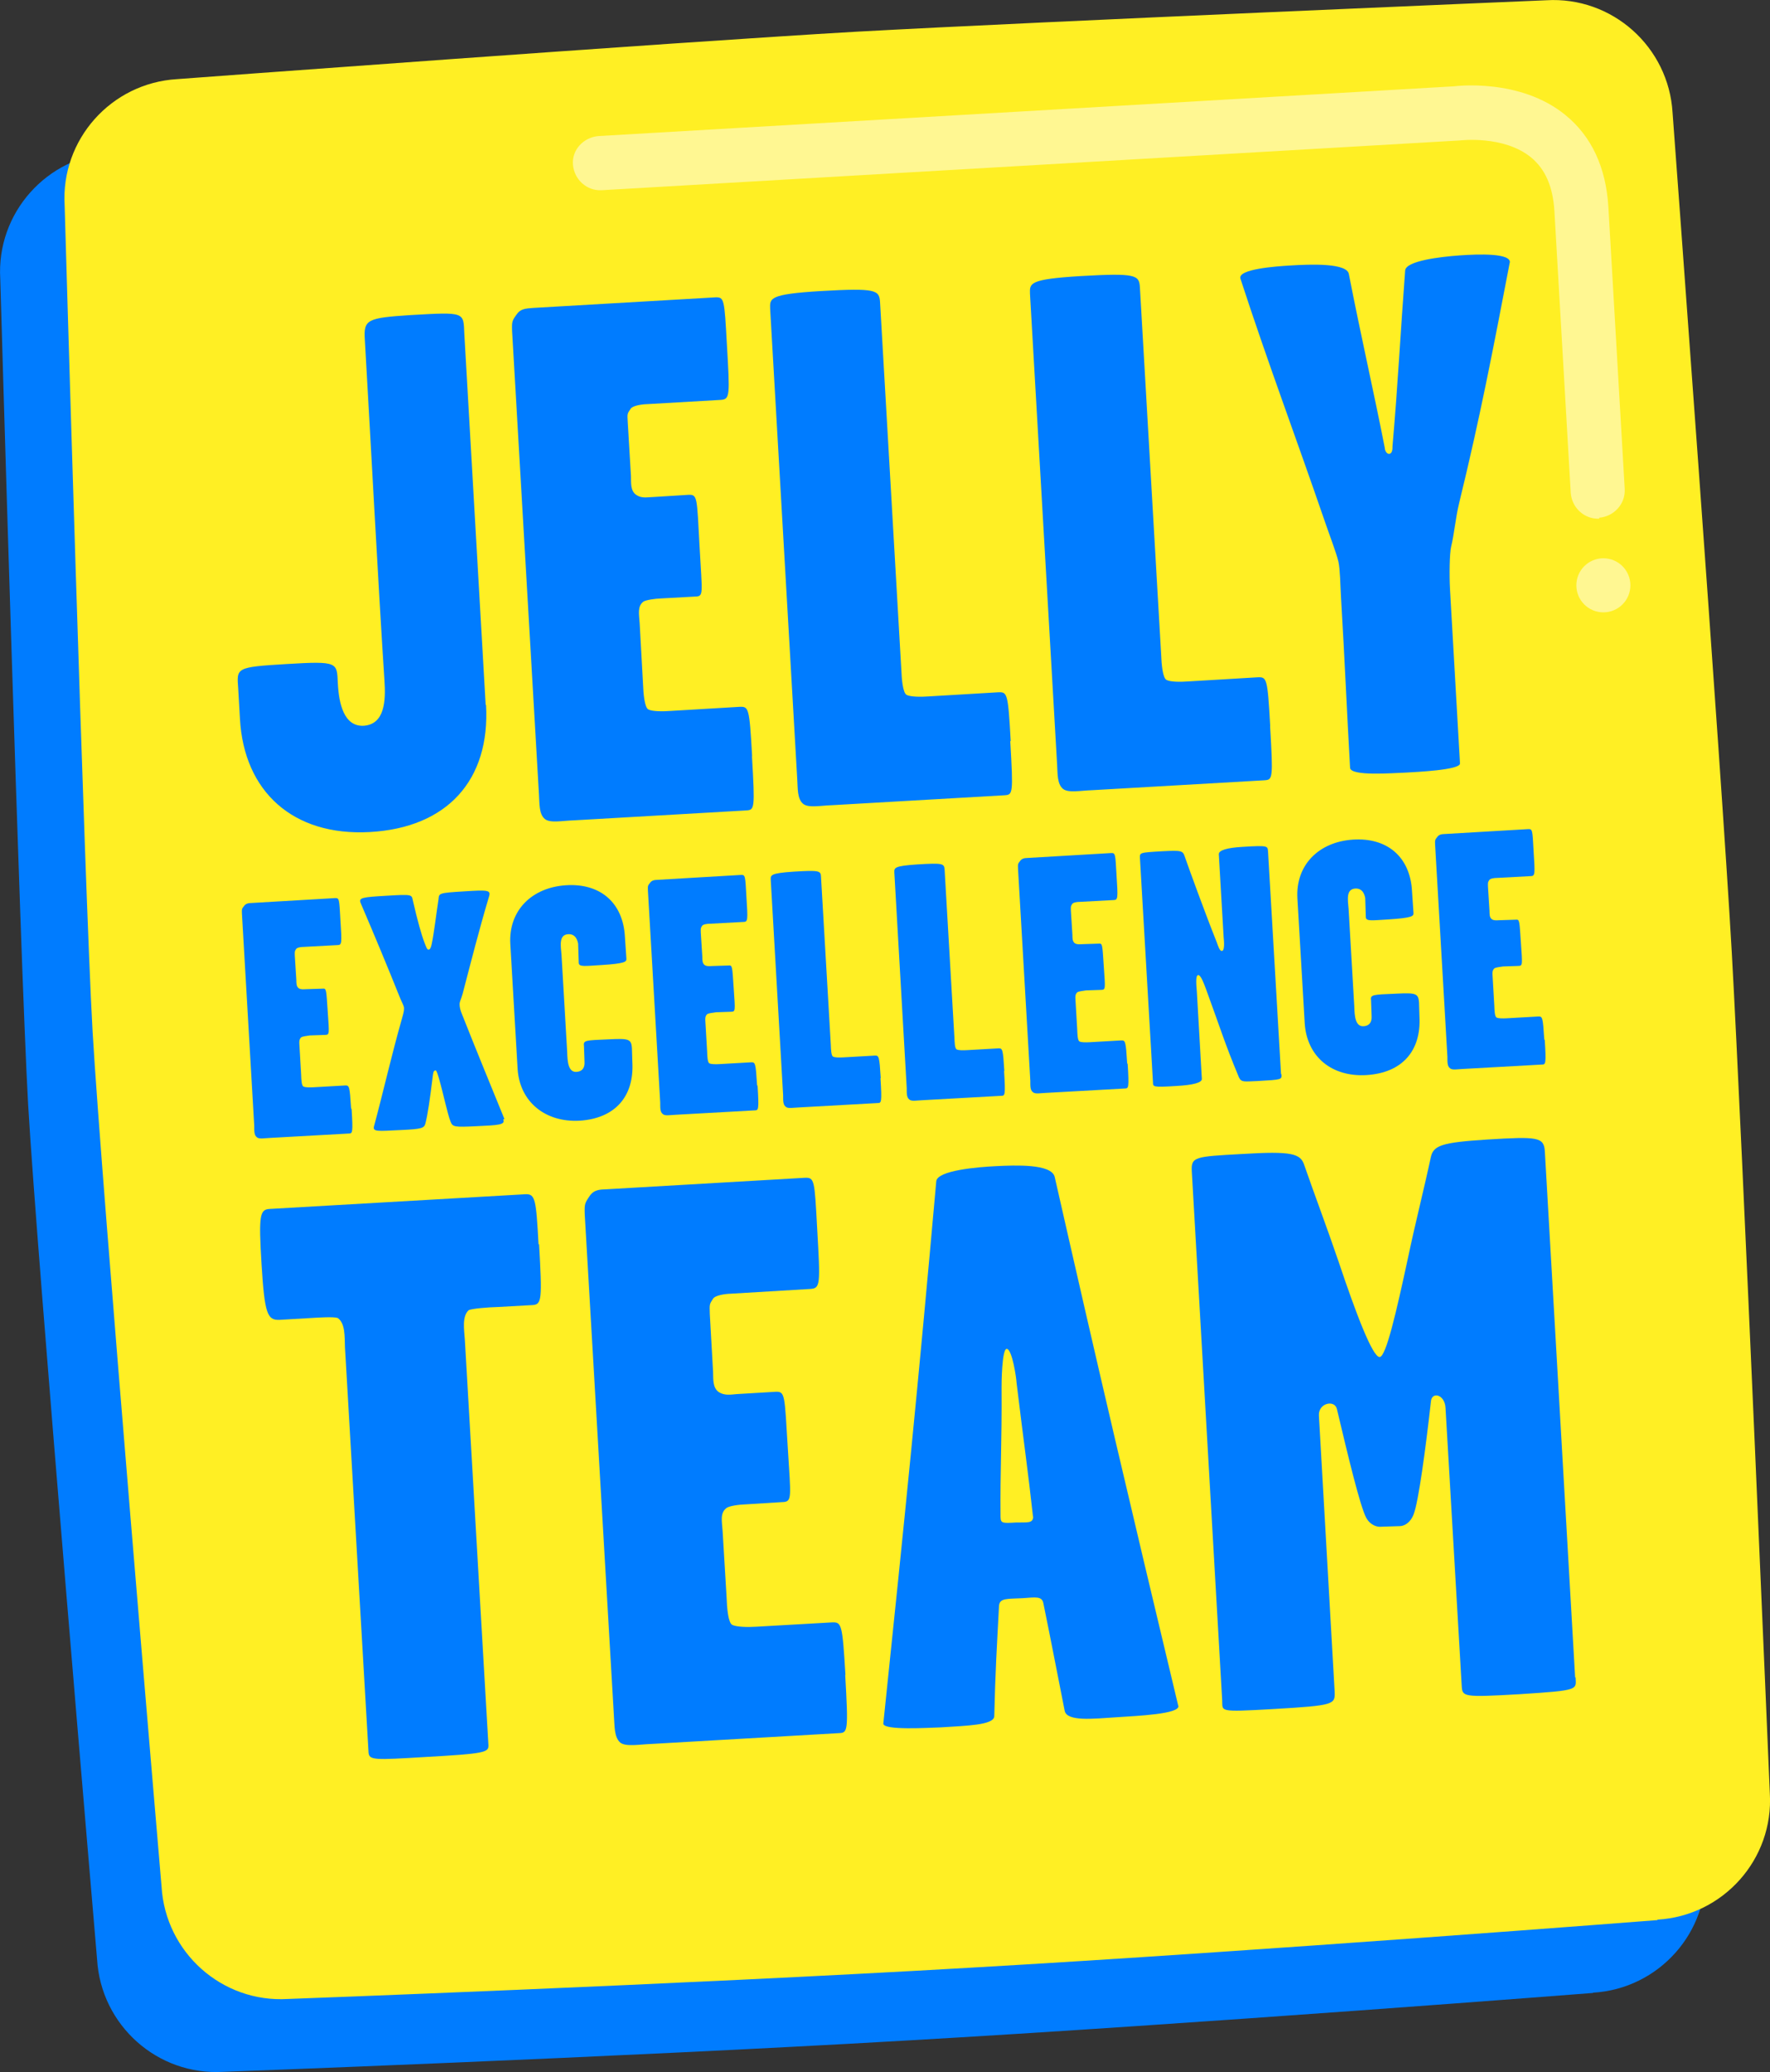
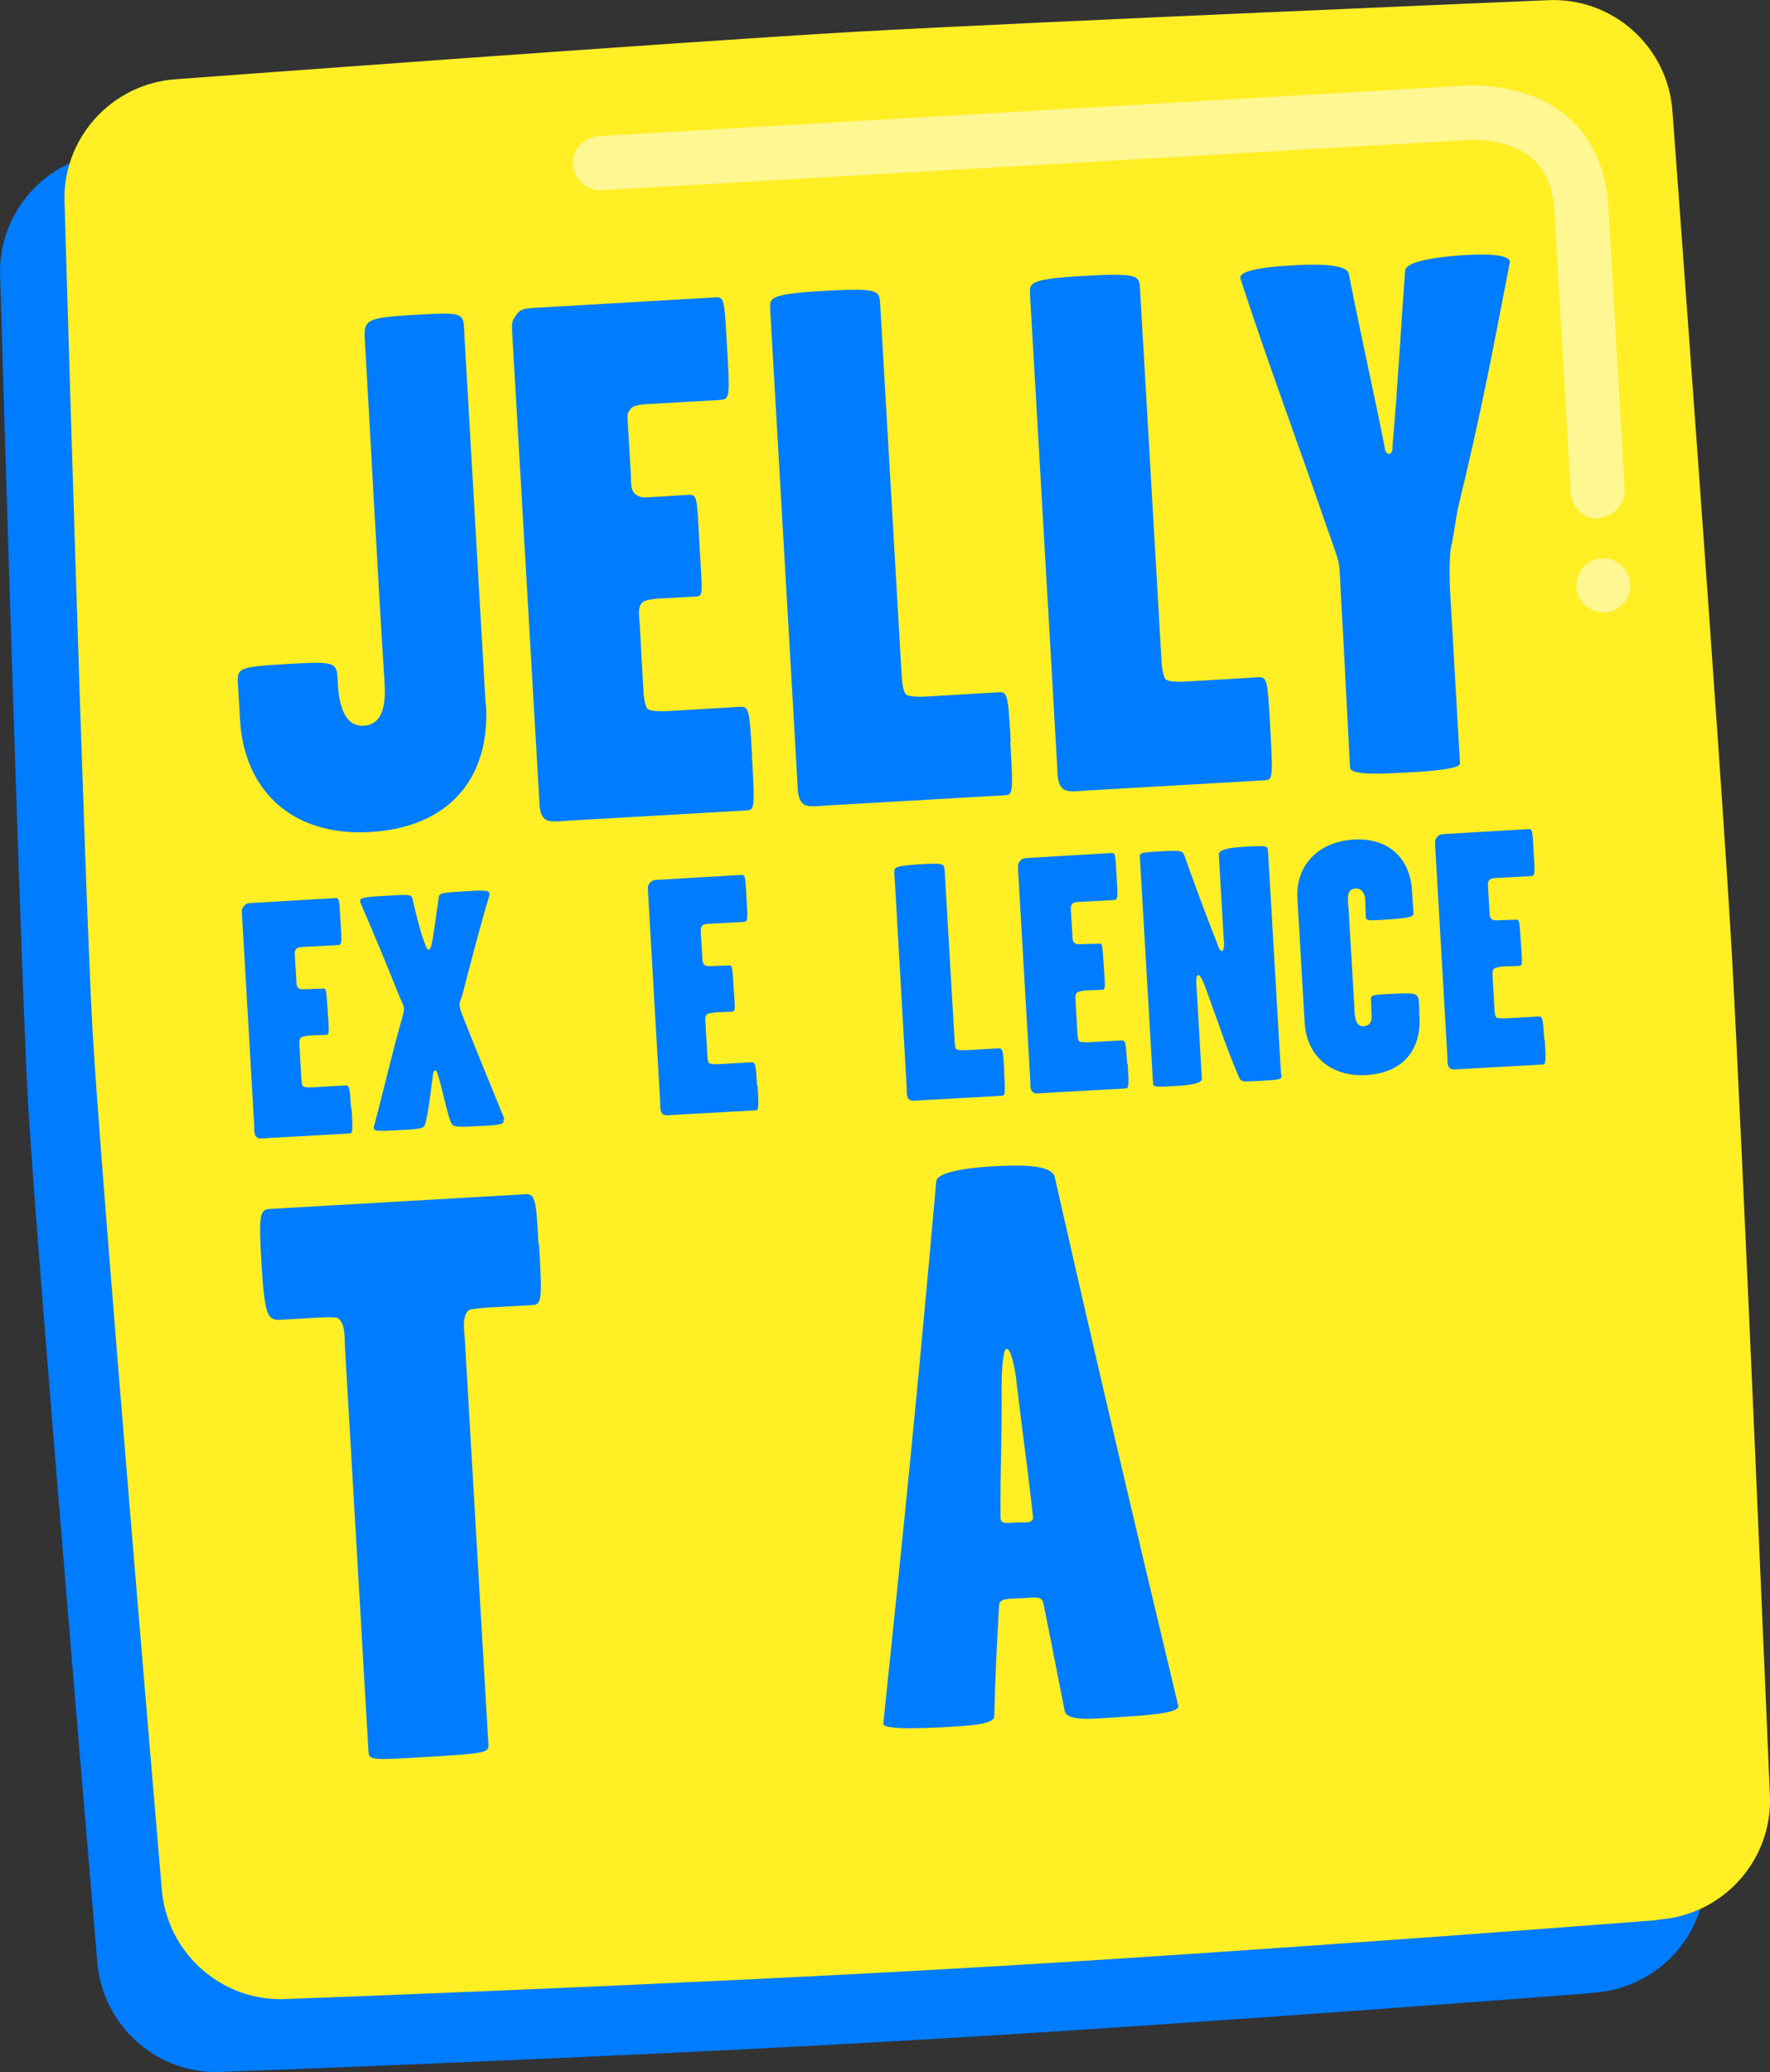
<svg xmlns="http://www.w3.org/2000/svg" id="Layer_2" width="205.65" height="240.62" viewBox="0 0 205.65 240.62">
  <rect x="0" y="0" width="205.65" height="240.62" fill="#333333" stroke="none" />
  <defs>
    <style>
      .cls-1 {
        fill: #ffef24;
      }

      .cls-2 {
        fill: #007cff;
      }

      .cls-3 {
        fill: #fff;
        isolation: isolate;
        opacity: .5;
      }
    </style>
  </defs>
  <g id="Layer_2-2" data-name="Layer_2">
    <g id="Layer_2-2">
      <g id="Layer_2-2-2" data-name="Layer_2-2">
        <g>
          <path class="cls-2" d="M185.09,231.43s-46.15,3.61-80.03,5.54c-33.88,1.97-79.11,3.62-79.11,3.62-7.65.46-14.22-5.41-14.67-13.06,0,0-7.03-82.22-8.01-99.25C2.31,111.26.03,32.38.03,32.38c-.46-7.65,5.41-14.22,13.06-14.67,0,0,57.19-4.26,78.96-5.51,21.76-1.25,80.13-3.69,80.13-3.69,7.65-.46,14.22,5.41,14.67,13.06,0,0,5.69,76.41,6.88,97.52,1.19,21.11,4.42,97.64,4.42,97.64.46,7.65-5.41,14.22-13.06,14.67h0v.04s.01-.01.01-.01Z" />
          <path class="cls-1" d="M192.58,222.97s-46.15,3.61-80.03,5.54c-33.88,1.97-79.11,3.62-79.11,3.62-7.65.46-14.22-5.41-14.67-13.06,0,0-7.03-82.22-8.01-99.25-.97-17.03-3.25-95.96-3.25-95.96-.46-7.65,5.41-14.22,13.06-14.67,0,0,57.19-4.26,78.96-5.51C121.33,2.48,179.66.03,179.66.03c7.65-.46,14.22,5.41,14.67,13.06,0,0,5.69,76.41,6.88,97.52,1.19,21.11,4.42,97.64,4.42,97.64.46,7.65-5.41,14.22-13.06,14.67h0v.04s.01,0,.01,0Z" />
          <path class="cls-2" d="M40.85,128.78c.18,2.8.09,2.84-.3,2.85l-9.16.51c-.65.02-1.29.17-1.55-.08-.35-.25-.29-.85-.3-1.32l-1.43-24.64c-.02-.52-.02-.56.23-.87.21-.31.51-.36.89-.37l9.72-.57c.47-.01.47.12.6,2.48.18,2.8.18,2.97-.34,2.98l-3.92.21c-.3,0-.77.06-.89.25-.16.27-.16.23-.15.74l.18,2.84c.01.34-.02.77.29.98.27.16.56.11.86.1l1.89-.06c.47-.05.43.08.61,2.69s.21,2.66-.31,2.68l-1.77.06c-.39.05-.82.12-.98.2-.33.27-.24.66-.22,1.13l.19,3.23c.02.52.04,1.25.26,1.37s.73.11,1.16.09l3.7-.21c.47-.01.52.07.68,2.61h0l.04.13v-.02Z" />
          <path class="cls-2" d="M58.47,129.99c.28.64-.58.67-3.12.79s-2.76.09-2.99-.51c-.37-.89-.83-3.21-1.37-5.08-.1-.3-.25-.89-.37-.89-.3,0-.29.35-.36.83-.31,2.55-.56,4.24-.82,5.28-.15.61-.37.7-2.95.82s-3.22.23-3.03-.46c1.08-4,2.02-8.21,3.26-12.55.2-.7.23-.91.22-1.17s-.24-.64-.42-1.07c-1.5-3.74-2.99-7.32-4.61-11.1-.28-.64.2-.7,2.98-.86,3.06-.19,2.93-.13,3.08.55.54,2.35.99,3.97,1.37,4.95.18.46.28.76.45.76.22,0,.33-.44.37-.66.26-1.22.5-3.29.79-5.2.07-.69-.02-.73,2.98-.91,2.76-.18,3.1-.14,2.9.56-1.17,3.91-2.08,7.52-3.08,11.34-.2.7-.36.91-.35,1.22,0,.26.06.65.3,1.2,1.73,4.38,3.32,8.21,4.91,12.12h0l-.13.04h-.01Z" />
-           <path class="cls-2" d="M73.47,123.35c.22,4-2.03,6.53-6.12,6.79-3.96.22-6.96-2.15-7.21-6.01l-.85-14.53c-.21-3.87,2.5-6.54,6.46-6.8,3.95-.26,6.66,1.99,6.86,6.03l.17,2.5c.01.34-.07.56-2.95.74-1.81.1-2.57.25-2.59-.26l-.07-2.24c-.05-.22-.21-1.11-1.11-1.09-1.16.04-.91,1.32-.82,2.4l.66,11.3c.03,1.08.11,2.37,1.1,2.29.99-.08.92-.98.91-1.19l-.06-1.77c-.11-.73.15-.7,2.91-.82,2.28-.11,2.58-.04,2.66,1l.05,1.68h0Z" />
          <path class="cls-2" d="M88.02,126.09c.18,2.8.09,2.84-.3,2.85l-9.16.51c-.65.02-1.29.17-1.55-.08-.35-.25-.29-.85-.3-1.32l-1.43-24.64c-.02-.52-.02-.56.23-.87.21-.31.51-.36.89-.37l9.72-.57c.47-.01.47.12.6,2.48.18,2.8.18,2.97-.34,2.98l-3.92.21c-.3,0-.77.06-.89.25-.16.27-.16.23-.15.74l.18,2.84c.01.34-.02.77.29.98.27.16.56.11.86.1l1.89-.06c.47-.05.43.08.61,2.69s.21,2.66-.31,2.68l-1.77.06c-.39.05-.82.12-.98.2-.33.27-.24.66-.22,1.13l.19,3.23c.02.52.04,1.25.26,1.37s.73.11,1.16.09l3.7-.21c.47-.01.52.07.68,2.61h0l.04.13v-.02Z" />
-           <path class="cls-2" d="M102.3,125.24c.18,2.8.09,2.84-.3,2.85l-9.16.51c-.65.02-1.29.17-1.55-.08-.35-.25-.29-.85-.3-1.32l-1.44-25.03c-.02-.56-.02-.77,2.68-.95,2.97-.18,3.14-.1,3.16.59l1.14,19.52c.02.52.04,1.25.26,1.37s.73.11,1.16.09l3.7-.21c.47-.01.52.07.68,2.61l-.04.04h0Z" />
          <path class="cls-2" d="M116.66,124.4c.18,2.8.09,2.84-.3,2.85l-9.16.51c-.65.02-1.29.17-1.55-.08-.35-.25-.29-.85-.3-1.32l-1.44-25.03c-.02-.56-.02-.77,2.68-.95,2.97-.18,3.1-.1,3.16.59l1.14,19.52c.02.52.04,1.25.26,1.37s.73.11,1.16.09l3.7-.21c.47-.01.52.07.68,2.61h0l-.04.04h0Z" />
          <path class="cls-2" d="M131.02,123.55c.18,2.8.09,2.84-.3,2.85l-9.16.51c-.65.02-1.29.17-1.55-.08-.35-.25-.29-.85-.3-1.32l-1.43-24.64c-.02-.52-.02-.56.23-.87.21-.31.51-.36.89-.37l9.72-.57c.47-.01.47.12.6,2.48.18,2.8.18,2.97-.34,2.98l-3.92.21c-.3,0-.77.06-.89.25-.16.27-.16.23-.15.74l.18,2.84c.01.34-.02.77.29.98.27.16.56.11.86.1l1.89-.06c.47-.05.43.08.61,2.69s.21,2.66-.31,2.68l-1.77.06c-.39.05-.82.12-.98.2-.33.27-.24.66-.22,1.13l.19,3.23c.02.52.04,1.25.26,1.37s.73.11,1.16.09l3.7-.21c.47-.01.52.07.68,2.61h0l.04.13v-.02Z" />
          <path class="cls-2" d="M148.89,124.72c.02.65.15.65-2.86.82-1.42.04-1.8.19-2.09-.45-1.68-4.04-2.02-5.32-3.81-10.21-.24-.64-.61-1.66-.91-1.65-.34.01-.22,1.17-.16,1.95l.58,10.11c.01.43-.98.71-2.99.82-2.8.18-2.67.08-2.69-.44l-1.51-25.97c-.02-.69-.15-.69,2.6-.85,2.24-.11,2.37-.07,2.6.61.52,1.49,2.36,6.56,3.72,9.96.14.39.33,1.02.59,1.01.34-.01.27-1.04.21-1.6l-.56-9.63c-.01-.46.91-.75,2.77-.86,3.06-.19,2.88-.09,2.95.56l1.51,25.85h.04s0-.02,0-.02Z" />
          <path class="cls-2" d="M164.92,118.05c.22,4-2.03,6.53-6.12,6.79s-6.96-2.15-7.21-6.01l-.85-14.53c-.21-3.87,2.5-6.54,6.46-6.8,3.95-.26,6.66,1.99,6.86,6.03l.17,2.5c.01.34-.07.56-2.95.74-1.81.1-2.57.25-2.59-.26l-.07-2.24c-.05-.22-.21-1.11-1.11-1.09-1.16.04-.91,1.32-.82,2.4l.66,11.3c.03,1.08.11,2.37,1.1,2.29s.92-.98.91-1.19l-.06-1.77c-.11-.73.15-.7,2.91-.82,2.28-.11,2.58-.04,2.66,1l.05,1.68h0Z" />
          <path class="cls-2" d="M179.48,120.77c.18,2.8.09,2.84-.3,2.85l-9.16.51c-.65.02-1.29.17-1.55-.08-.35-.25-.29-.85-.3-1.32l-1.43-24.64c-.02-.52-.02-.56.23-.87.21-.31.51-.36.89-.37l9.72-.57c.47-.01.47.12.6,2.48.18,2.8.18,2.97-.34,2.98l-3.92.21c-.3,0-.77.06-.89.25-.16.27-.16.23-.15.74l.18,2.84c.01.34-.02.77.29.98.27.16.56.11.86.1l1.89-.06c.47-.05.43.08.61,2.69s.21,2.66-.31,2.68l-1.77.06c-.39.05-.82.12-.98.2-.33.27-.24.66-.22,1.13l.19,3.23c.02.52.04,1.25.26,1.37s.73.11,1.16.09l3.7-.21c.47-.01.52.07.68,2.61h0l.04.13v-.02Z" />
          <path class="cls-2" d="M56.47,81.85c.5,8.77-4.54,14.27-13.49,14.77-8.95.5-14.63-4.71-15.1-13.13l-.2-3.49c-.17-2.45-.38-2.53,5.64-2.89,6.02-.36,5.81-.18,5.93,2.22s.72,5.06,3,4.95c2.45-.17,2.58-2.88,2.42-5.25-.64-9.62-1.72-29.97-2.28-39.56-.16-2.37.26-2.55,5.29-2.88,6.45-.37,6.15-.36,6.27,2.21l2.48,43.08h0l.04-.04h0Z" />
          <path class="cls-2" d="M87.37,87.85c.36,6.15.29,6.19-.66,6.26l-19.99,1.15c-1.38.04-2.79.35-3.41-.15-.71-.58-.62-1.83-.69-2.86l-3.12-53.79c-.04-1.12,0-1.21.5-1.91.45-.7,1.06-.72,1.92-.79l21.2-1.23c1.03-.03,1.04.19,1.33,5.38.36,6.15.37,6.45-.74,6.53l-8.51.49c-.69.02-1.68.18-1.92.53-.41.61-.41.53-.34,1.65l.37,6.19c.02.77-.08,1.72.63,2.18.61.41,1.22.26,1.9.24l4.17-.26c1.03-.03.96.27,1.27,5.99.31,5.72.52,5.8-.59,5.83l-3.83.21c-.86.03-1.8.19-2.1.37-.71.54-.52,1.4-.44,2.52l.39,7.05c.04,1.12.18,2.71.61,2.95s1.65.25,2.55.18l8.08-.48c1.03-.03,1.12.09,1.43,5.64h0v.13s0,0,0,0Z" />
          <path class="cls-2" d="M117.38,86.09c.36,6.15.29,6.19-.66,6.26l-19.99,1.15c-1.38.04-2.79.35-3.41-.15-.71-.58-.62-1.83-.69-2.86l-3.15-54.65c-.04-1.21-.09-1.68,5.88-2.04,6.45-.37,6.8-.12,6.89,1.29l2.47,42.65c.04,1.12.18,2.71.61,2.95s1.65.25,2.59.18l8.08-.48c1.03-.03,1.12.09,1.43,5.64h0l-.04.04h-.01Z" />
          <path class="cls-2" d="M147.57,84.35c.36,6.15.29,6.19-.66,6.26l-19.99,1.15c-1.38.04-2.79.35-3.41-.15-.71-.58-.62-1.83-.69-2.86l-3.15-54.65c-.04-1.21-.09-1.68,5.88-2.04,6.45-.37,6.8-.12,6.89,1.29l2.47,42.65c.04,1.12.18,2.71.61,2.95.44.25,1.65.25,2.55.18l8.08-.48c1.03-.03,1.12.09,1.43,5.64h0v.04s0,0,0,0Z" />
          <path class="cls-2" d="M175.41,30.5c-1.96,10.19-3.4,17.77-5.88,27.93-.42,1.73-.58,3.64-.92,5.02-.2.78-.23,3.41-.14,4.96l1.16,20.25c.02.77-5.22.99-6.34,1.06-1.38.04-6.4.46-6.43-.57-.39-6.88-.6-12.17-1.05-19.74-.09-1.55-.1-3.23-.3-4.17-.26-1.11-1.05-3.11-1.67-4.94-3.37-9.8-6.52-18.14-9.72-27.95-.34-1.11,4.18-1.42,5.64-1.51,2.63-.17,6.75-.3,6.96.99,1.44,7.37,2.83,13.35,4.17,20.16,0,.26.19.76.54.71s.37-.61.36-.87c.66-7.64.89-12.69,1.47-20.42.09-1.12,4.08-1.59,6.32-1.75s6.02-.28,5.84.85v-.02Z" />
          <path class="cls-2" d="M62.63,144.46c.37,6.45.31,7.01-.73,7.09l-3.96.22c-1.38.04-3.06.19-3.48.37-.8.72-.53,2.26-.45,3.46l2.74,47.08c.03.82-.49.97-7.32,1.35-5.97.36-6.53.38-6.61-.52l-2.74-47.08c-.04-1.21.04-2.76-.84-3.38-.48-.16-2.11-.06-3.4.02l-3.4.2c-1.38.04-1.7-.72-2.05-6.44s-.2-6.37.92-6.44l29.75-1.71c1.12-.04,1.23.56,1.51,5.82h.04s0-.02,0-.02Z" />
-           <path class="cls-2" d="M98.2,194.47c.38,6.62.3,6.75-.74,6.79l-21.67,1.25c-1.46.05-3.05.36-3.71-.14-.75-.63-.66-2-.75-3.08l-3.39-58.26c-.04-1.21,0-1.29.53-2.09s1.19-.81,2.08-.84l22.96-1.33c1.12-.04,1.13.22,1.43,5.82.38,6.66.39,7.01-.81,7.09l-9.2.55c-.73.02-1.84.19-2.09.59-.41.66-.41.57-.37,1.78l.38,6.71c.03.82-.07,1.85.67,2.35.66.41,1.3.3,2.08.23l4.51-.27c1.12-.04,1.04.31,1.42,6.5.36,5.89.54,6.28-.66,6.31l-4.17.26c-.95.03-1.93.19-2.27.41-.8.59-.55,1.53-.47,2.73l.46,7.65c.04,1.21.18,2.97.66,3.21s1.78.28,2.81.21l8.77-.5c1.12-.04,1.21.13,1.57,6.11h0l-.04-.04h-.01Z" />
          <path class="cls-2" d="M136.91,198.07c.25.98-4.75,1.18-7.24,1.35-2.67.17-5.72.52-5.97-.76-1.02-5.14-1.44-7.41-2.47-12.46-.16-.9-.97-.7-2.43-.61-1.77.1-2.67-.05-2.73.91-.27,5.18-.42,7.43-.55,12.81-.06,1.03-3.29,1.09-6.2,1.28-1.38.04-6.71.38-6.69-.44,2.55-24.46,4.02-38.98,6.15-62.96.09-1.29,4.9-1.67,6.92-1.77,2.28-.11,6.45-.29,6.84,1.24,5.3,23.35,8.64,37.51,14.35,61.4h.01ZM120.02,176.11c-.61-5.53-1.03-8.28-1.91-15.54-.01-.47-.51-3.95-1.15-3.93-.56.02-.6,4.11-.59,4.45.04,6.67-.17,9.44-.12,15.08.02.73.24.72,1.79.63,1.29-.04,2.03.16,2-.75h0v.04s0,.01,0,.01Z" />
-           <path class="cls-2" d="M183.06,194.76c.05,1.46.57,1.53-6.53,1.98-6.62.38-6.62.3-6.7-1l-1.88-32.25c-.09-1.59-1.61-1.93-1.7-.72-.6,5.4-1.44,11.63-2,13.07-.4,1.04-1.12,1.37-1.6,1.38l-2.2.07c-.39.05-1.21-.13-1.71-1.03-.73-1.36-2.18-7.46-3.41-12.64-.26-1.11-2.17-.7-2.09.76l1.83,32.08c.05,1.46.01,1.59-7.09,2-6.62.38-5.89.28-5.98-1.06l-3.53-61.4c-.09-1.68.38-1.69,5.8-1.99,5.89-.36,6.85-.05,7.28,1.32,1.23,3.53,2.74,7.54,3.97,11.16,2,5.97,3.97,11.16,4.78,11.09.73-.02,1.91-5.1,3.3-11.56.78-3.73,1.86-7.98,2.64-11.63.3-1.39,1.28-1.72,6.53-2.06,5.89-.36,6.62-.3,6.72,1.38l3.52,61.1h0l.04-.04h0Z" />
          <path class="cls-3" d="M185.83,60.23c-1.72.09-3.18-1.23-3.33-2.96l-1.9-32.77c-.18-2.84-1.05-4.84-2.7-6.21-3.18-2.61-8.25-1.98-8.29-1.98l-99.71,5.78c-1.72.09-3.18-1.23-3.33-2.96s1.23-3.18,2.96-3.33l99.45-5.78s7.59-1.01,12.9,3.34c3.05,2.48,4.71,6.09,4.99,10.66l1.9,32.77c.09,1.72-1.23,3.18-2.96,3.33h0v.09Z" />
          <circle class="cls-3" cx="186.29" cy="67.97" r="3.14" />
        </g>
      </g>
    </g>
  </g>
</svg>